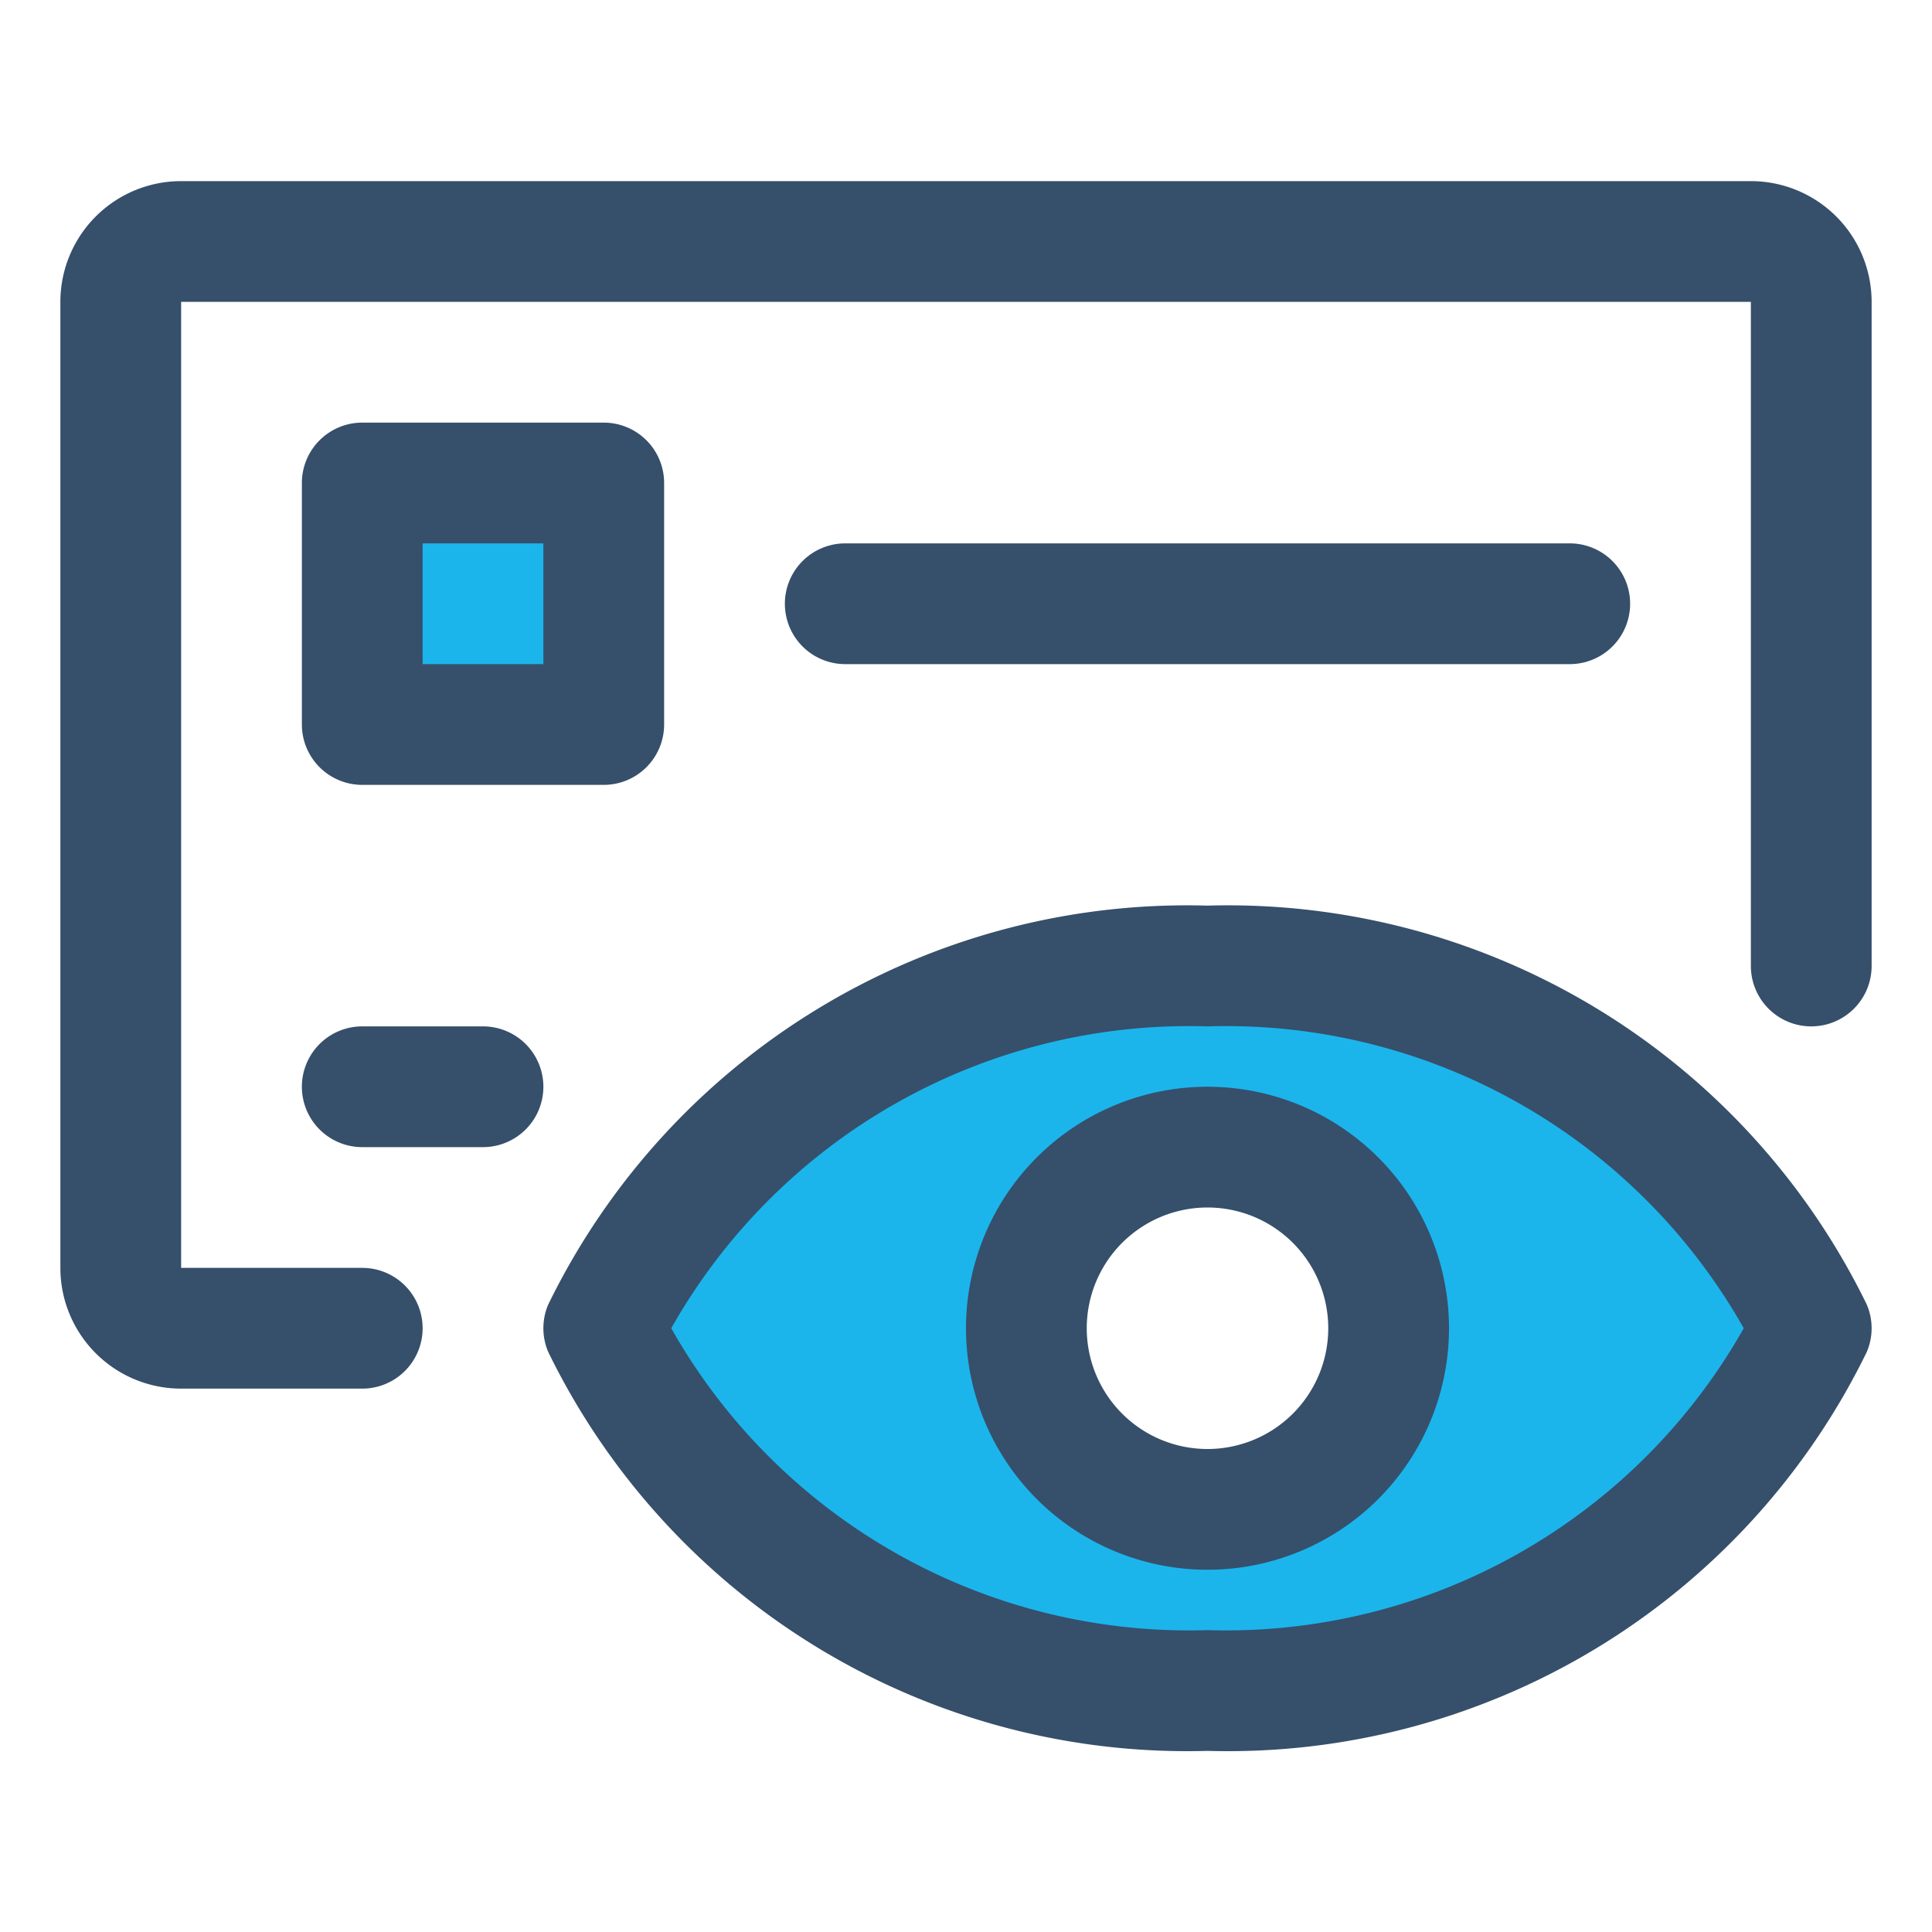
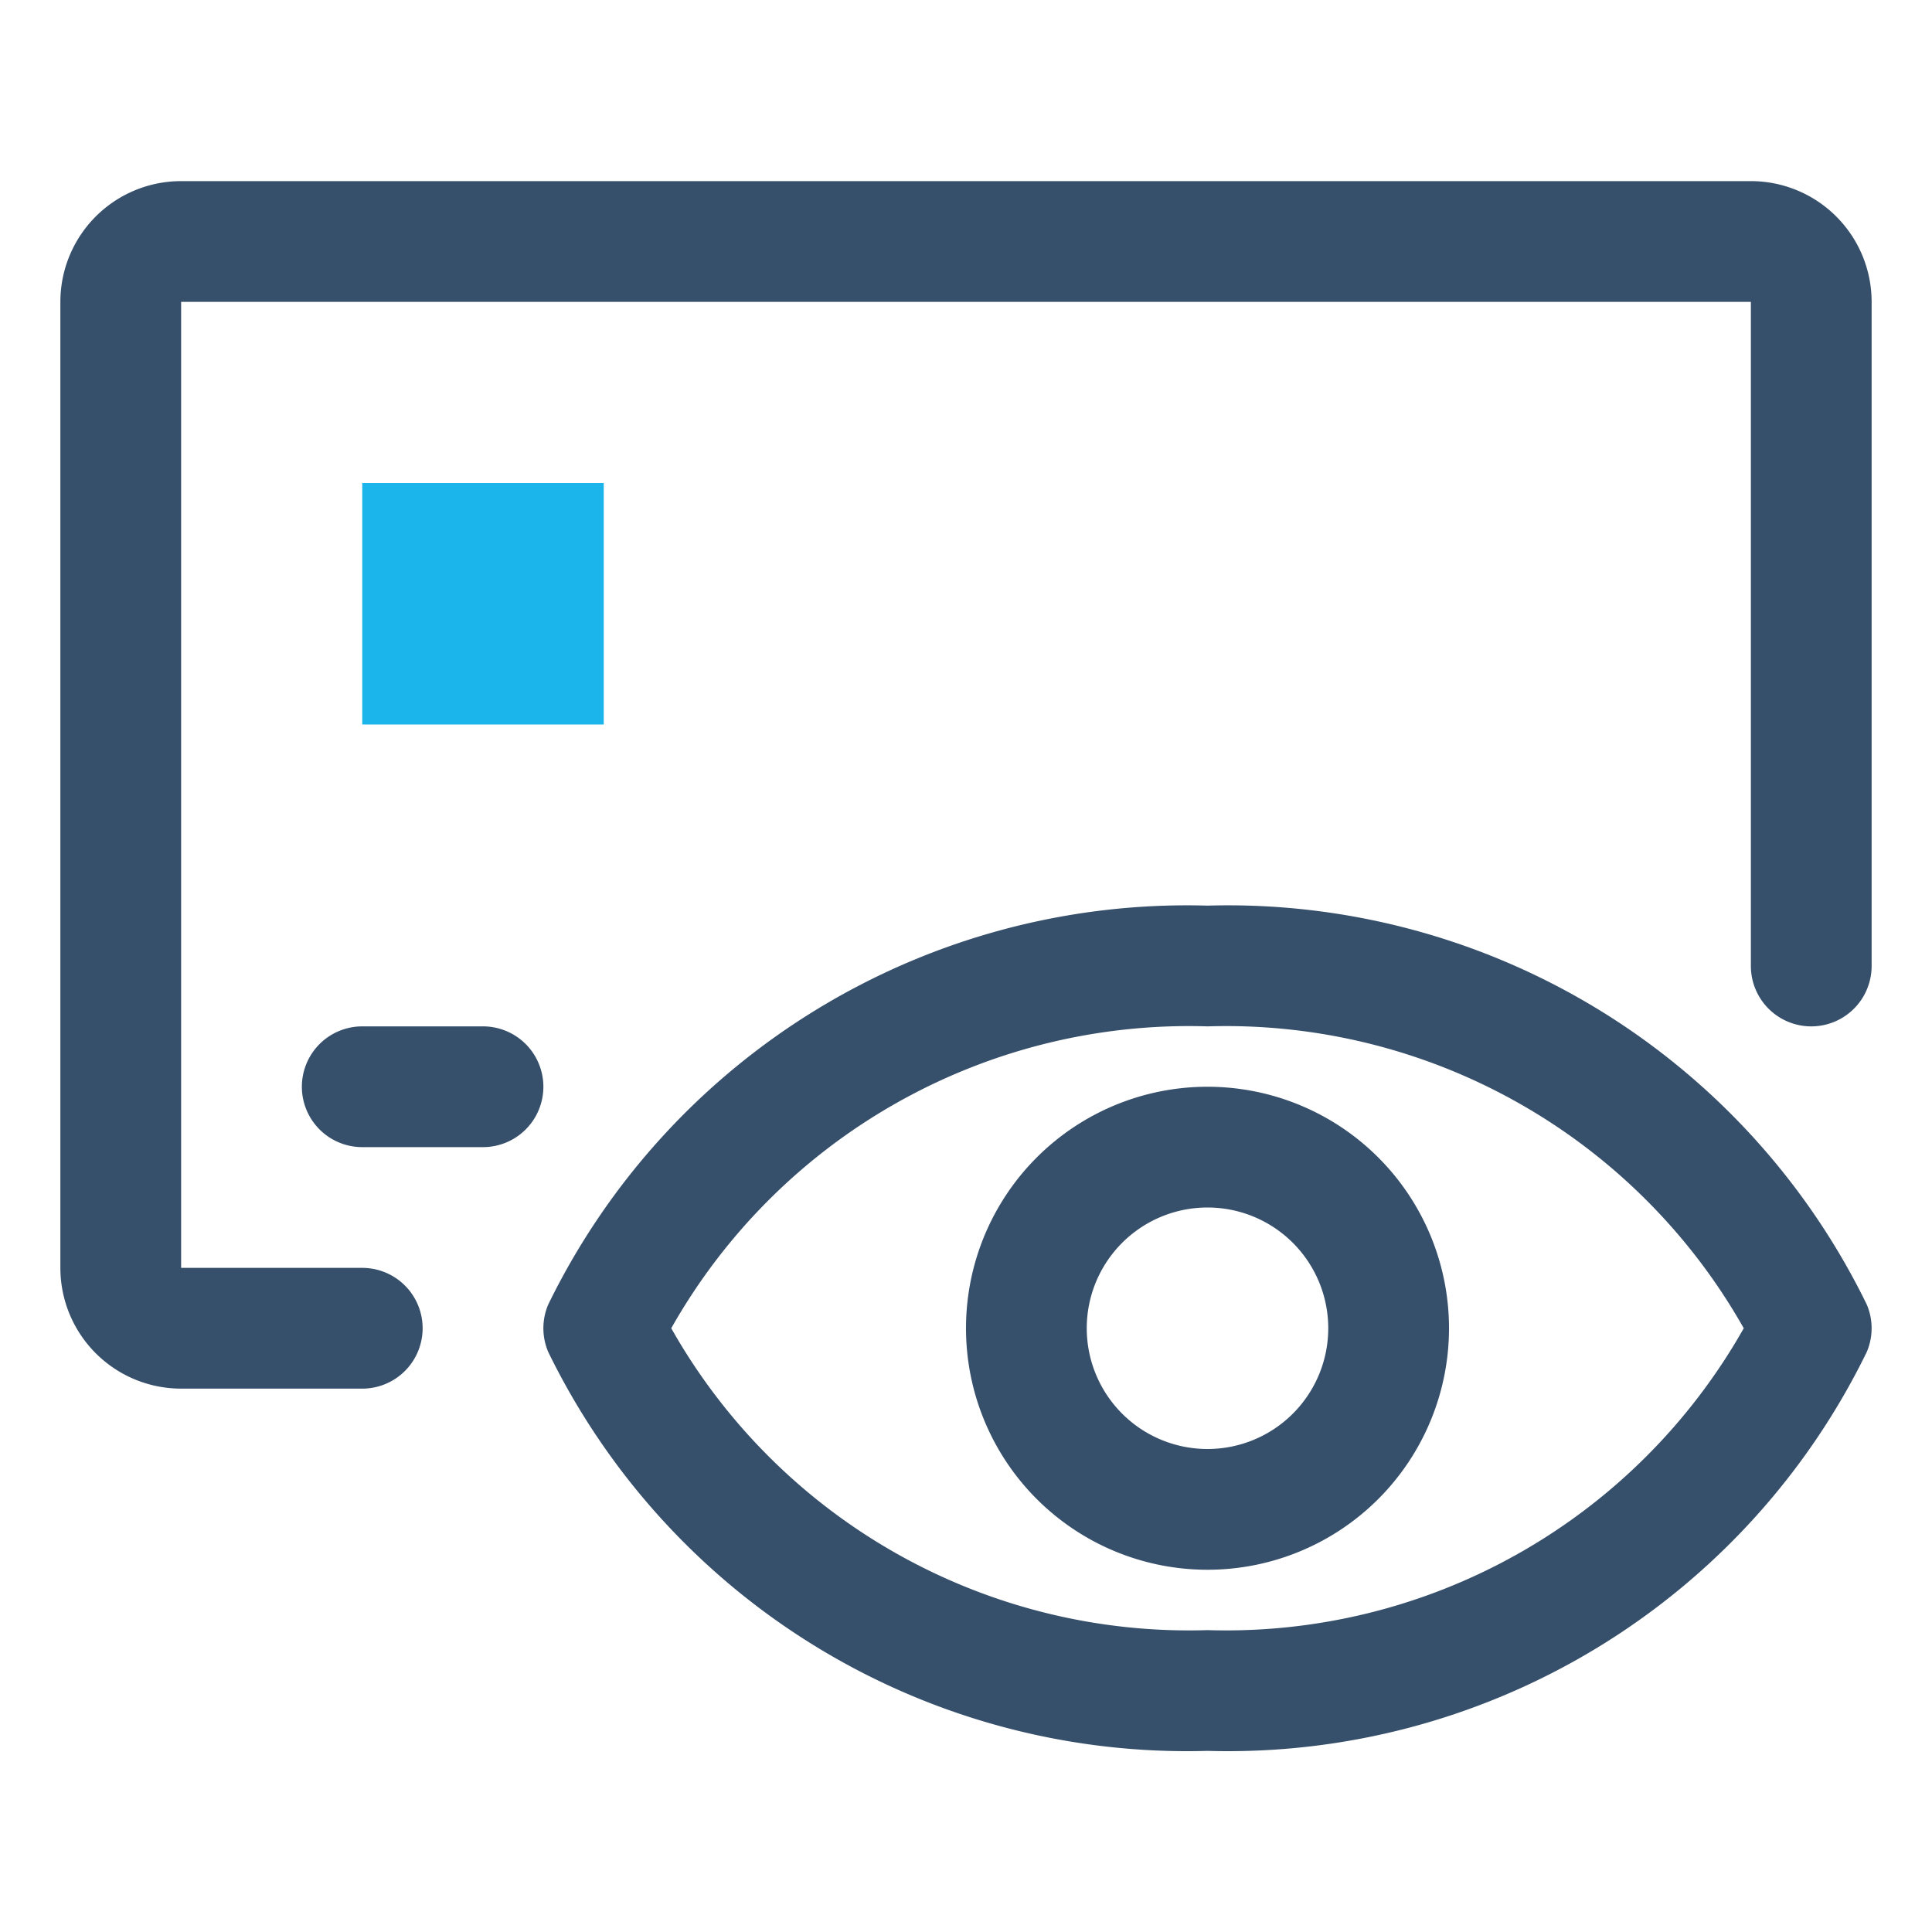
<svg xmlns="http://www.w3.org/2000/svg" viewBox="0 0 32 32">
  <title>credit control</title>
  <g id="credit_control" data-name="credit control">
-     <path d="M20,28.5A11.227,11.227,0,0,1,9.541,22.2a.49.49,0,0,1,0-.392A11.228,11.228,0,0,1,20,15.5a11.227,11.227,0,0,1,10.459,6.3.49.49,0,0,1,0,.392A11.228,11.228,0,0,1,20,28.5Zm0-10A3.5,3.5,0,1,0,23.5,22,3.5,3.5,0,0,0,20,18.5Z" style="fill:#1bb5ec" />
    <rect x="6" y="8" width="4" height="4" style="fill:#1bb5ec" />
    <path d="M30.919,21.606A11.771,11.771,0,0,0,20,15,11.771,11.771,0,0,0,9.081,21.606a1,1,0,0,0,0,.788A11.771,11.771,0,0,0,20,29a11.771,11.771,0,0,0,10.919-6.606A1,1,0,0,0,30.919,21.606ZM20,27a9.847,9.847,0,0,1-8.882-5A9.847,9.847,0,0,1,20,17a9.849,9.849,0,0,1,8.882,5A9.849,9.849,0,0,1,20,27Z" style="fill:#364f6b" />
-     <path d="M6,7A1,1,0,0,0,5,8v4a1,1,0,0,0,1,1h4a1,1,0,0,0,1-1V8a1,1,0,0,0-1-1Zm3,4H7V9H9Z" style="fill:#364f6b" />
-     <path d="M14,9a1,1,0,0,0,0,2H26a1,1,0,0,0,0-2Z" style="fill:#364f6b" />
    <path d="M8,17H6a1,1,0,0,0,0,2H8a1,1,0,0,0,0-2Z" style="fill:#364f6b" />
    <path d="M6,21H3V5H29V16a1,1,0,0,0,2,0V5a2,2,0,0,0-2-2H3A2,2,0,0,0,1,5V21a2,2,0,0,0,2,2H6a1,1,0,0,0,0-2Z" style="fill:#364f6b" />
    <path d="M20,18a4,4,0,1,0,4,4A4,4,0,0,0,20,18Zm0,6a2,2,0,1,1,2-2A2,2,0,0,1,20,24Z" style="fill:#364f6b" />
  </g>
</svg>